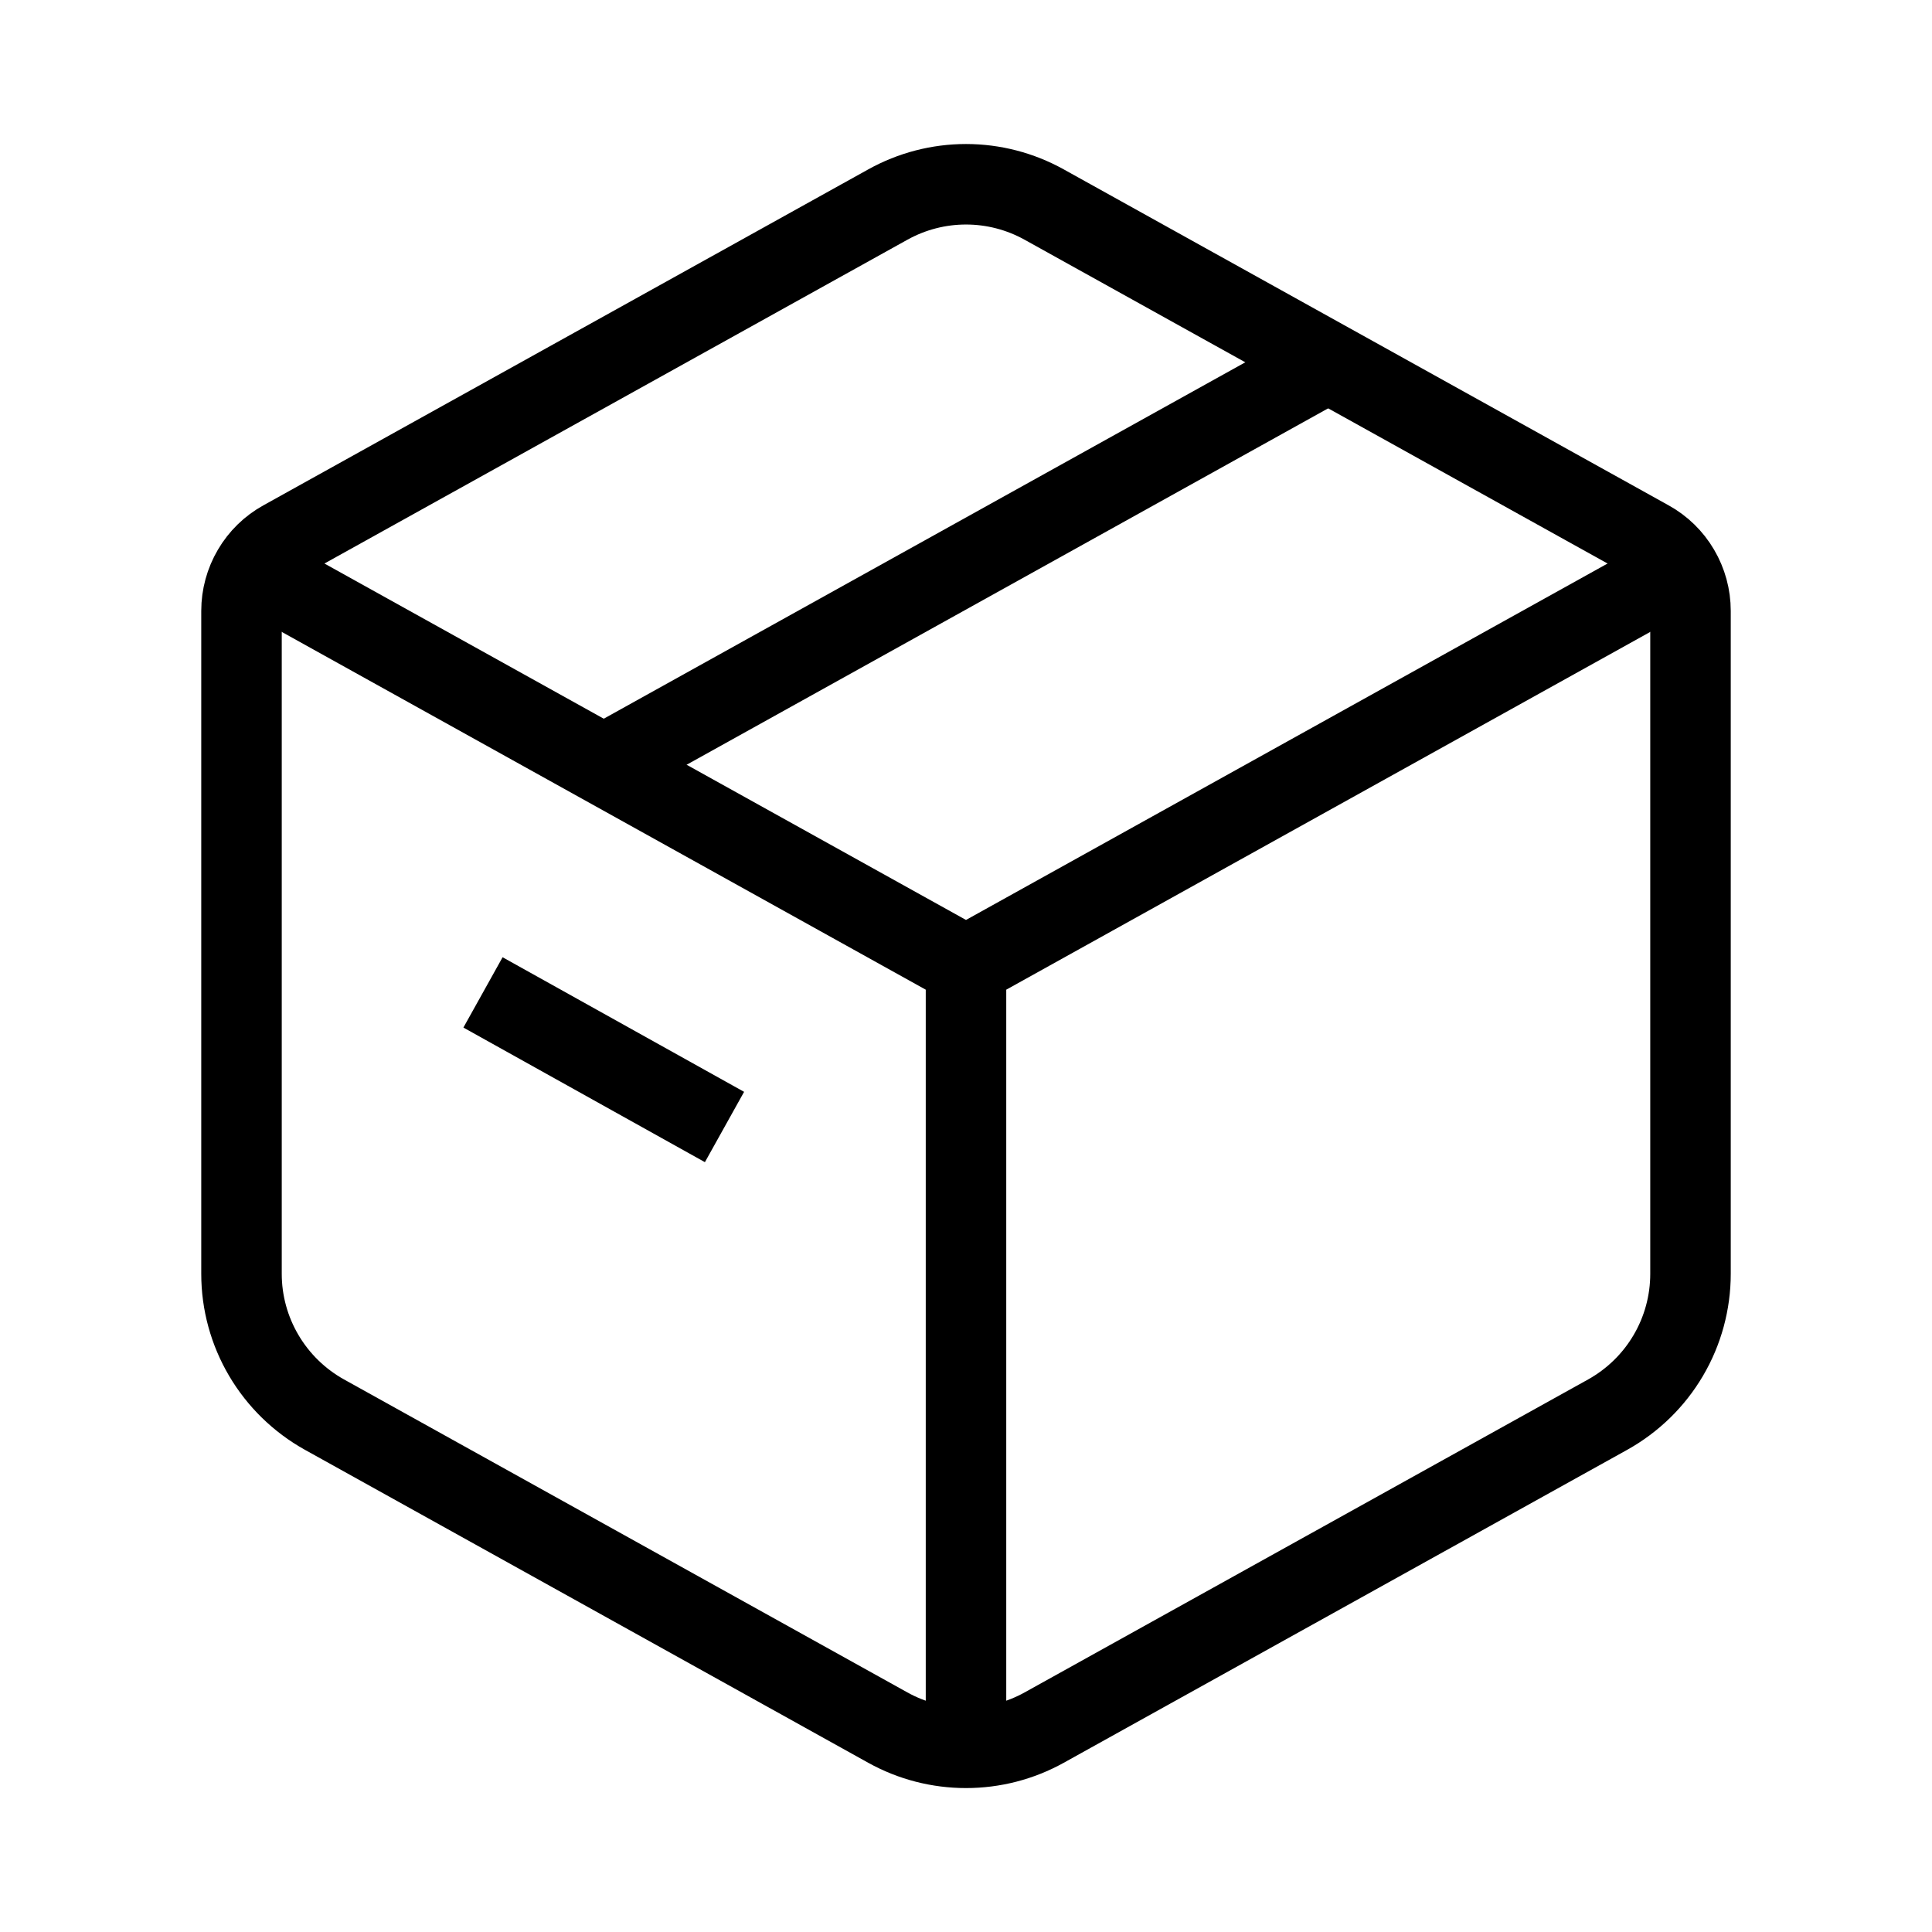
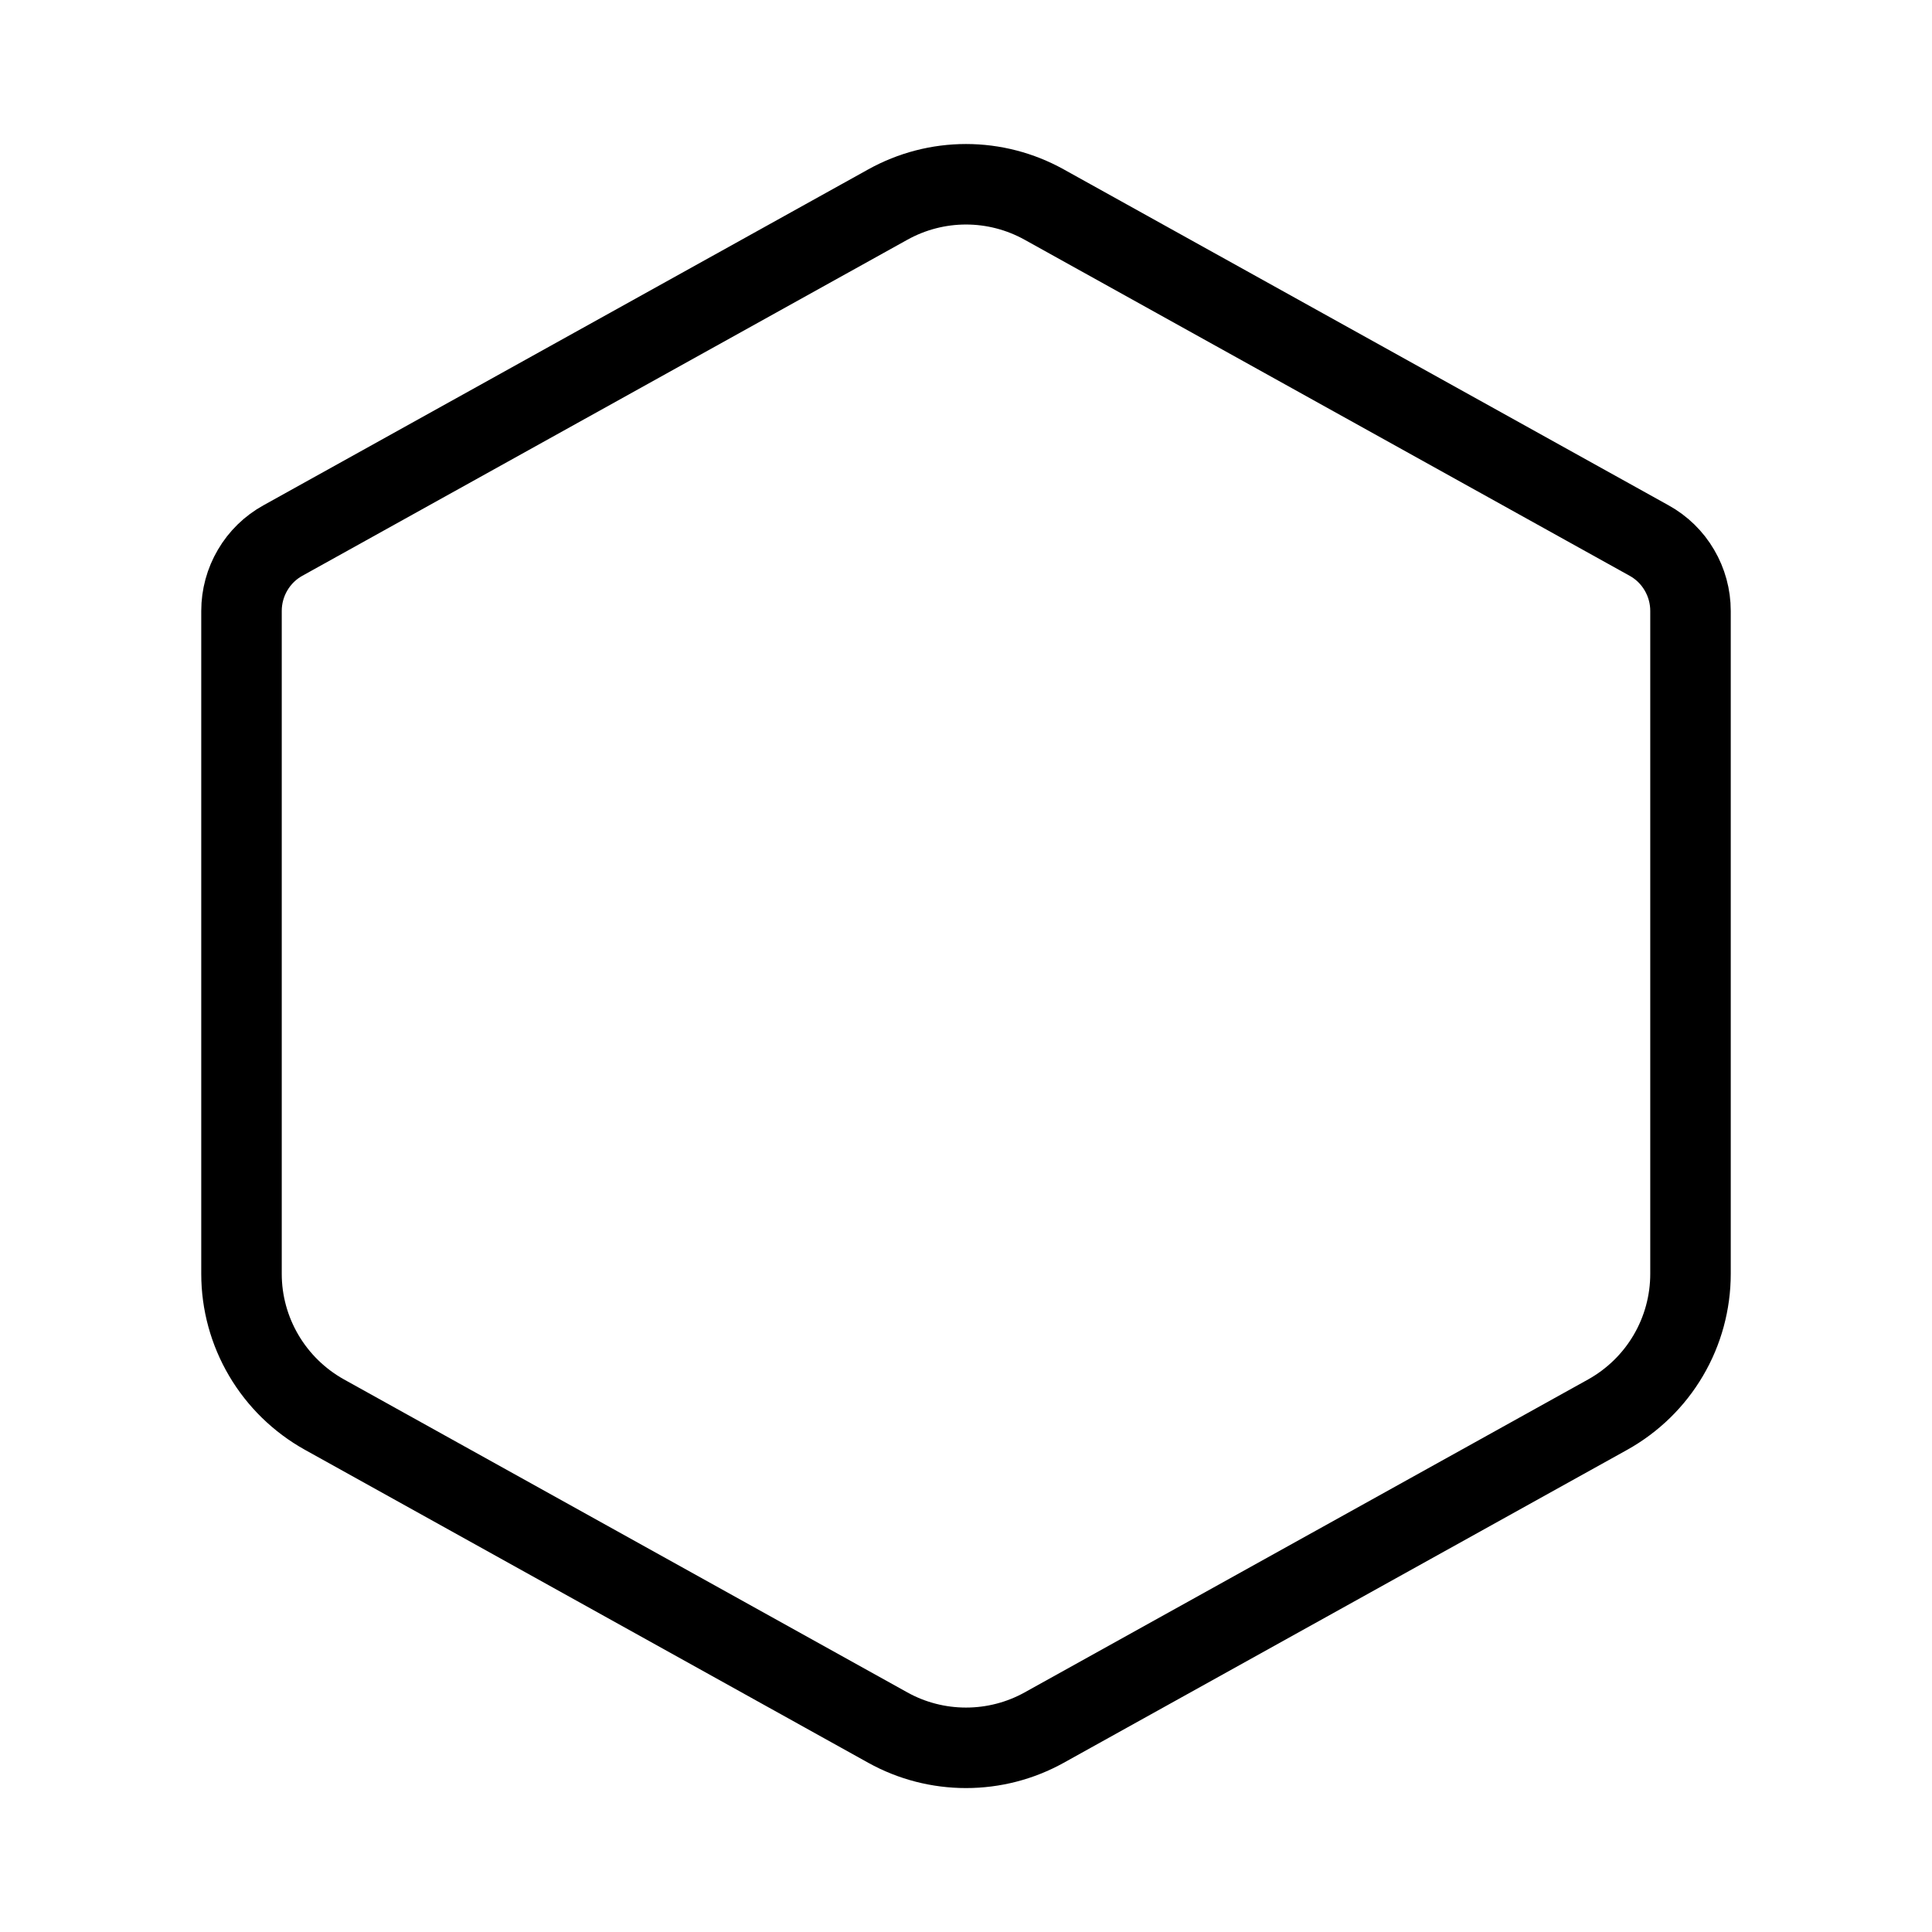
<svg xmlns="http://www.w3.org/2000/svg" fill="none" viewBox="0 0 24 24" height="24" width="24">
  <path stroke-linejoin="round" stroke="black" d="M11.029 2.541C11.326 2.376 11.66 2.289 12 2.289C12.34 2.289 12.674 2.376 12.971 2.541L20.486 6.715C20.642 6.801 20.772 6.928 20.862 7.082C20.952 7.235 21 7.41 21 7.589V15.824C21 16.18 20.905 16.531 20.724 16.838C20.543 17.146 20.283 17.399 19.971 17.573L12.971 21.461C12.674 21.626 12.34 21.712 12 21.712C11.66 21.712 11.326 21.626 11.029 21.461L4.029 17.572C3.717 17.398 3.458 17.145 3.277 16.838C3.096 16.531 3 16.181 3 15.825V7.589C3 7.41 3.048 7.235 3.138 7.082C3.228 6.928 3.358 6.801 3.514 6.715L11.029 2.541Z" />
-   <path stroke-linejoin="round" stroke="black" d="M3 7L12 12M12 12L21 7M12 12V22" />
-   <path stroke-linejoin="round" stroke="black" d="M7.5 9.5L16.5 4.5M6 12.328L9 14" />
</svg>